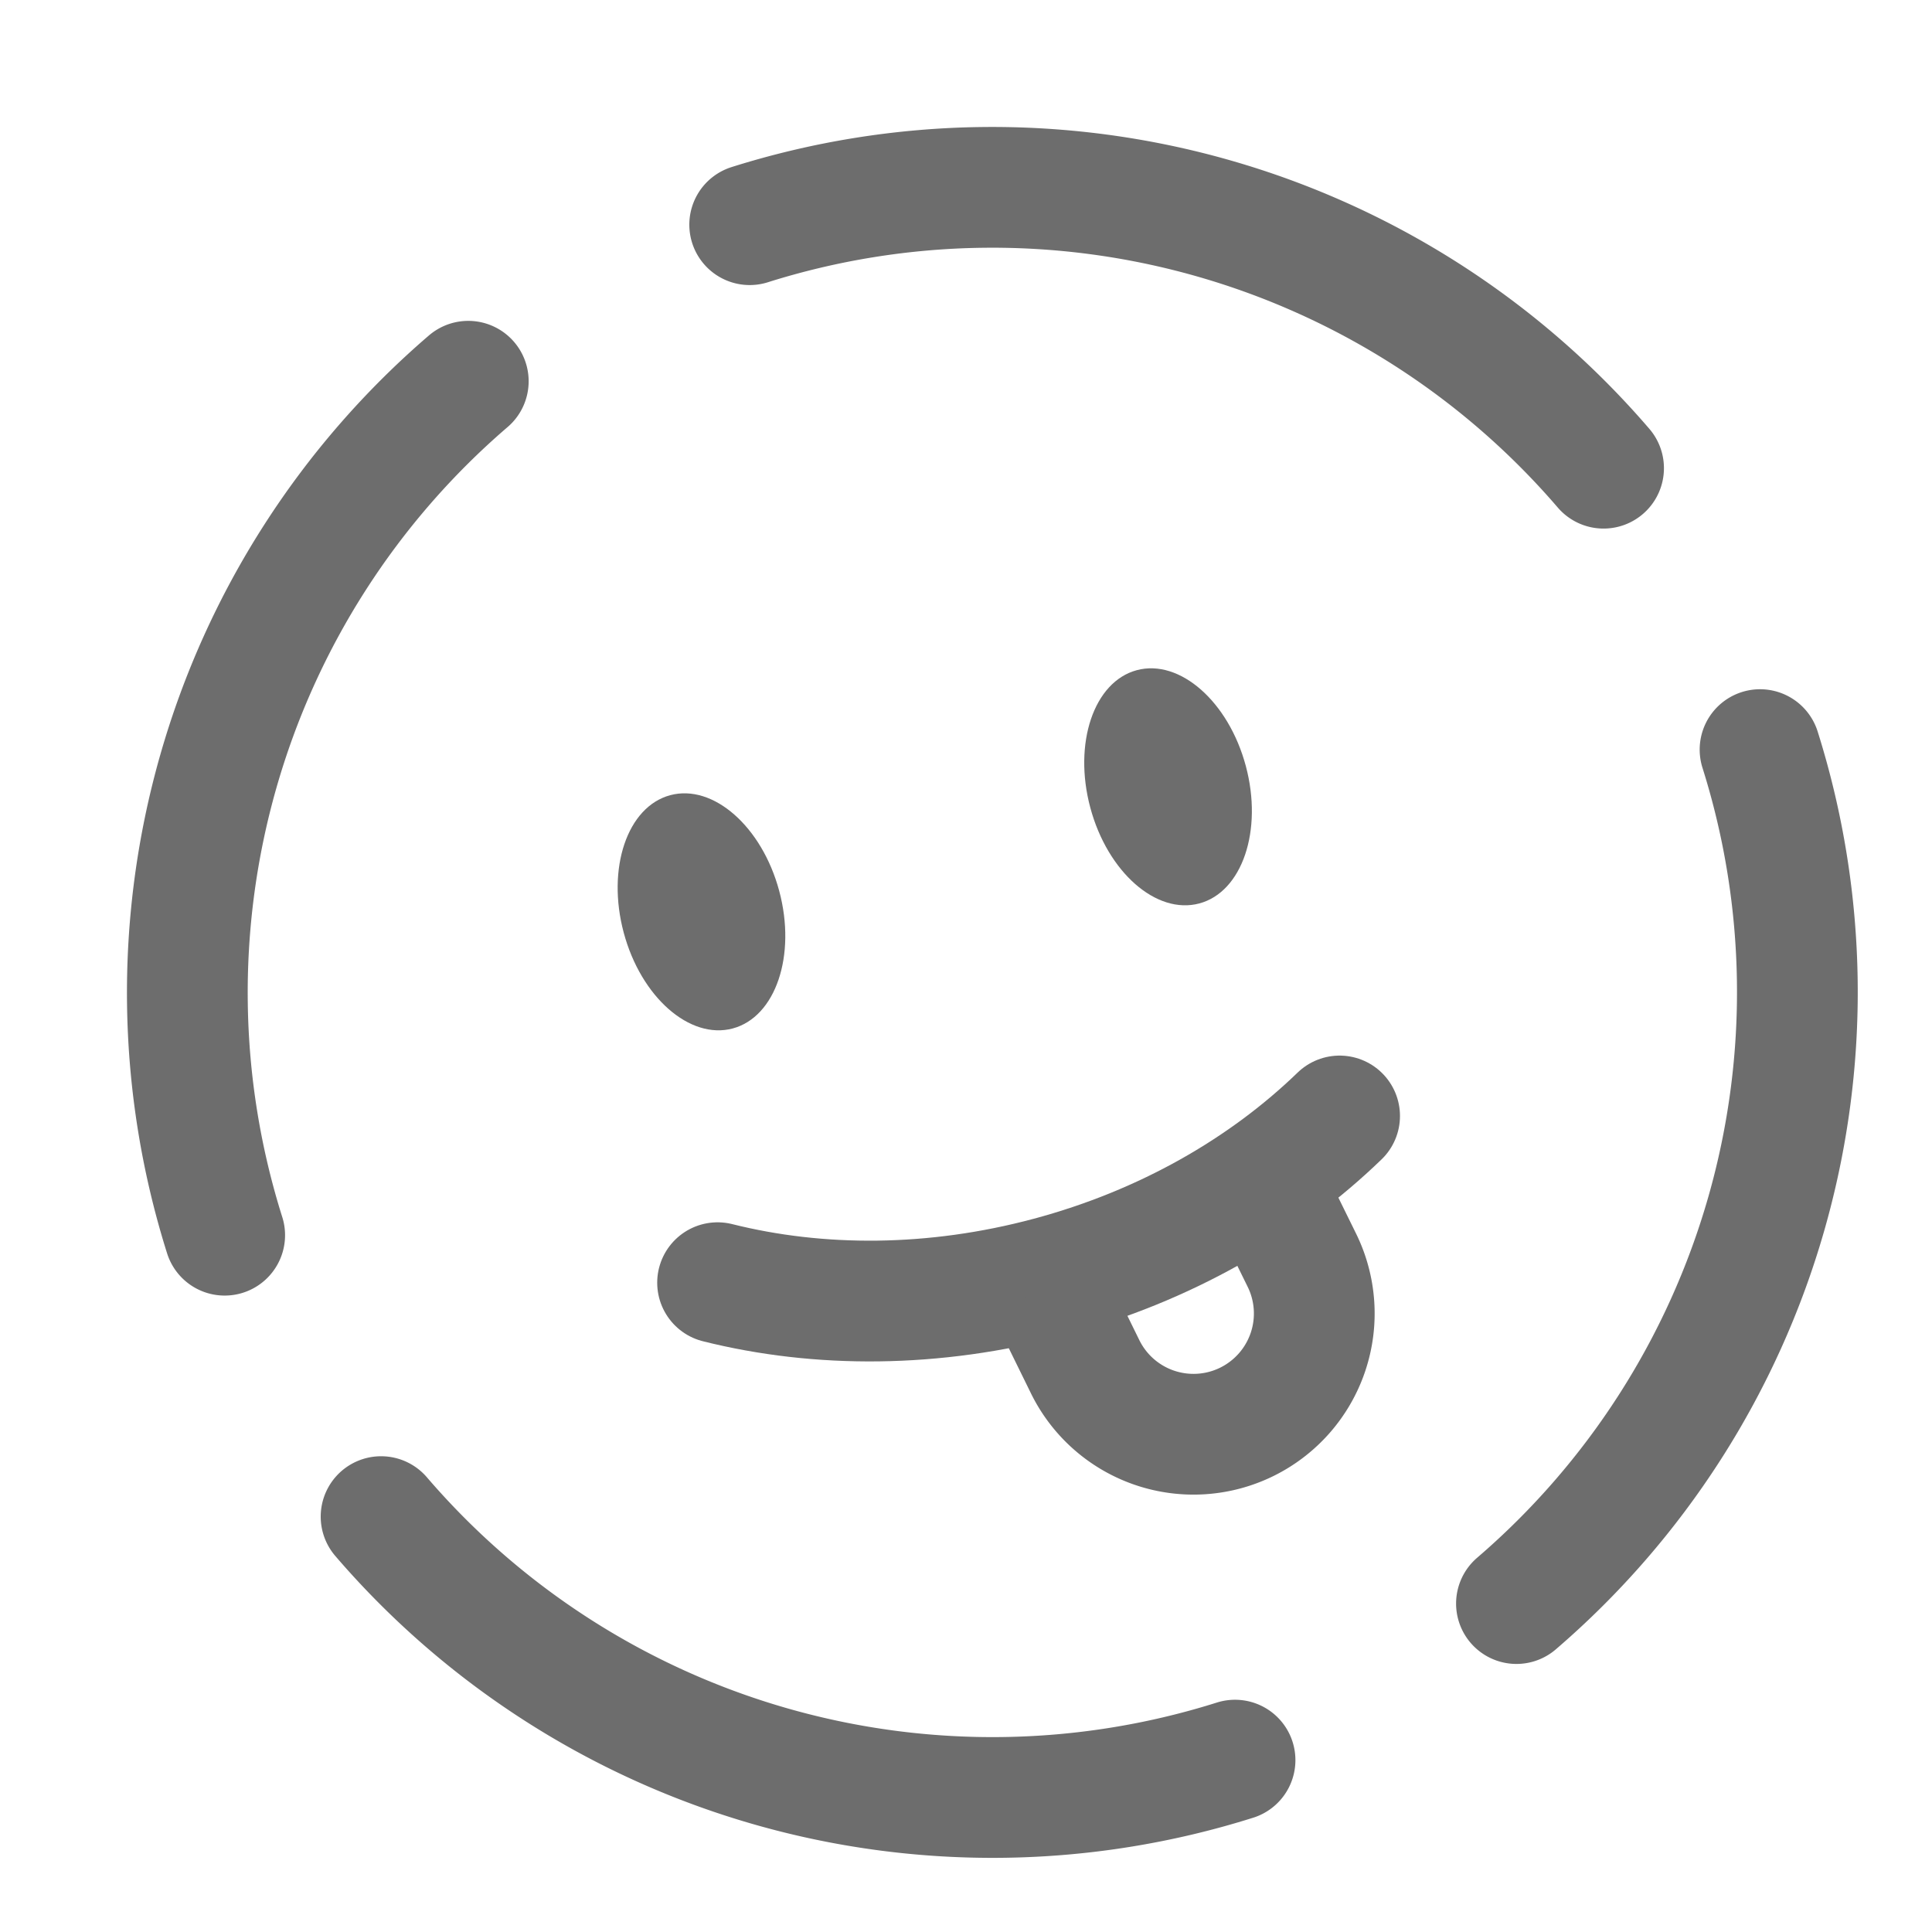
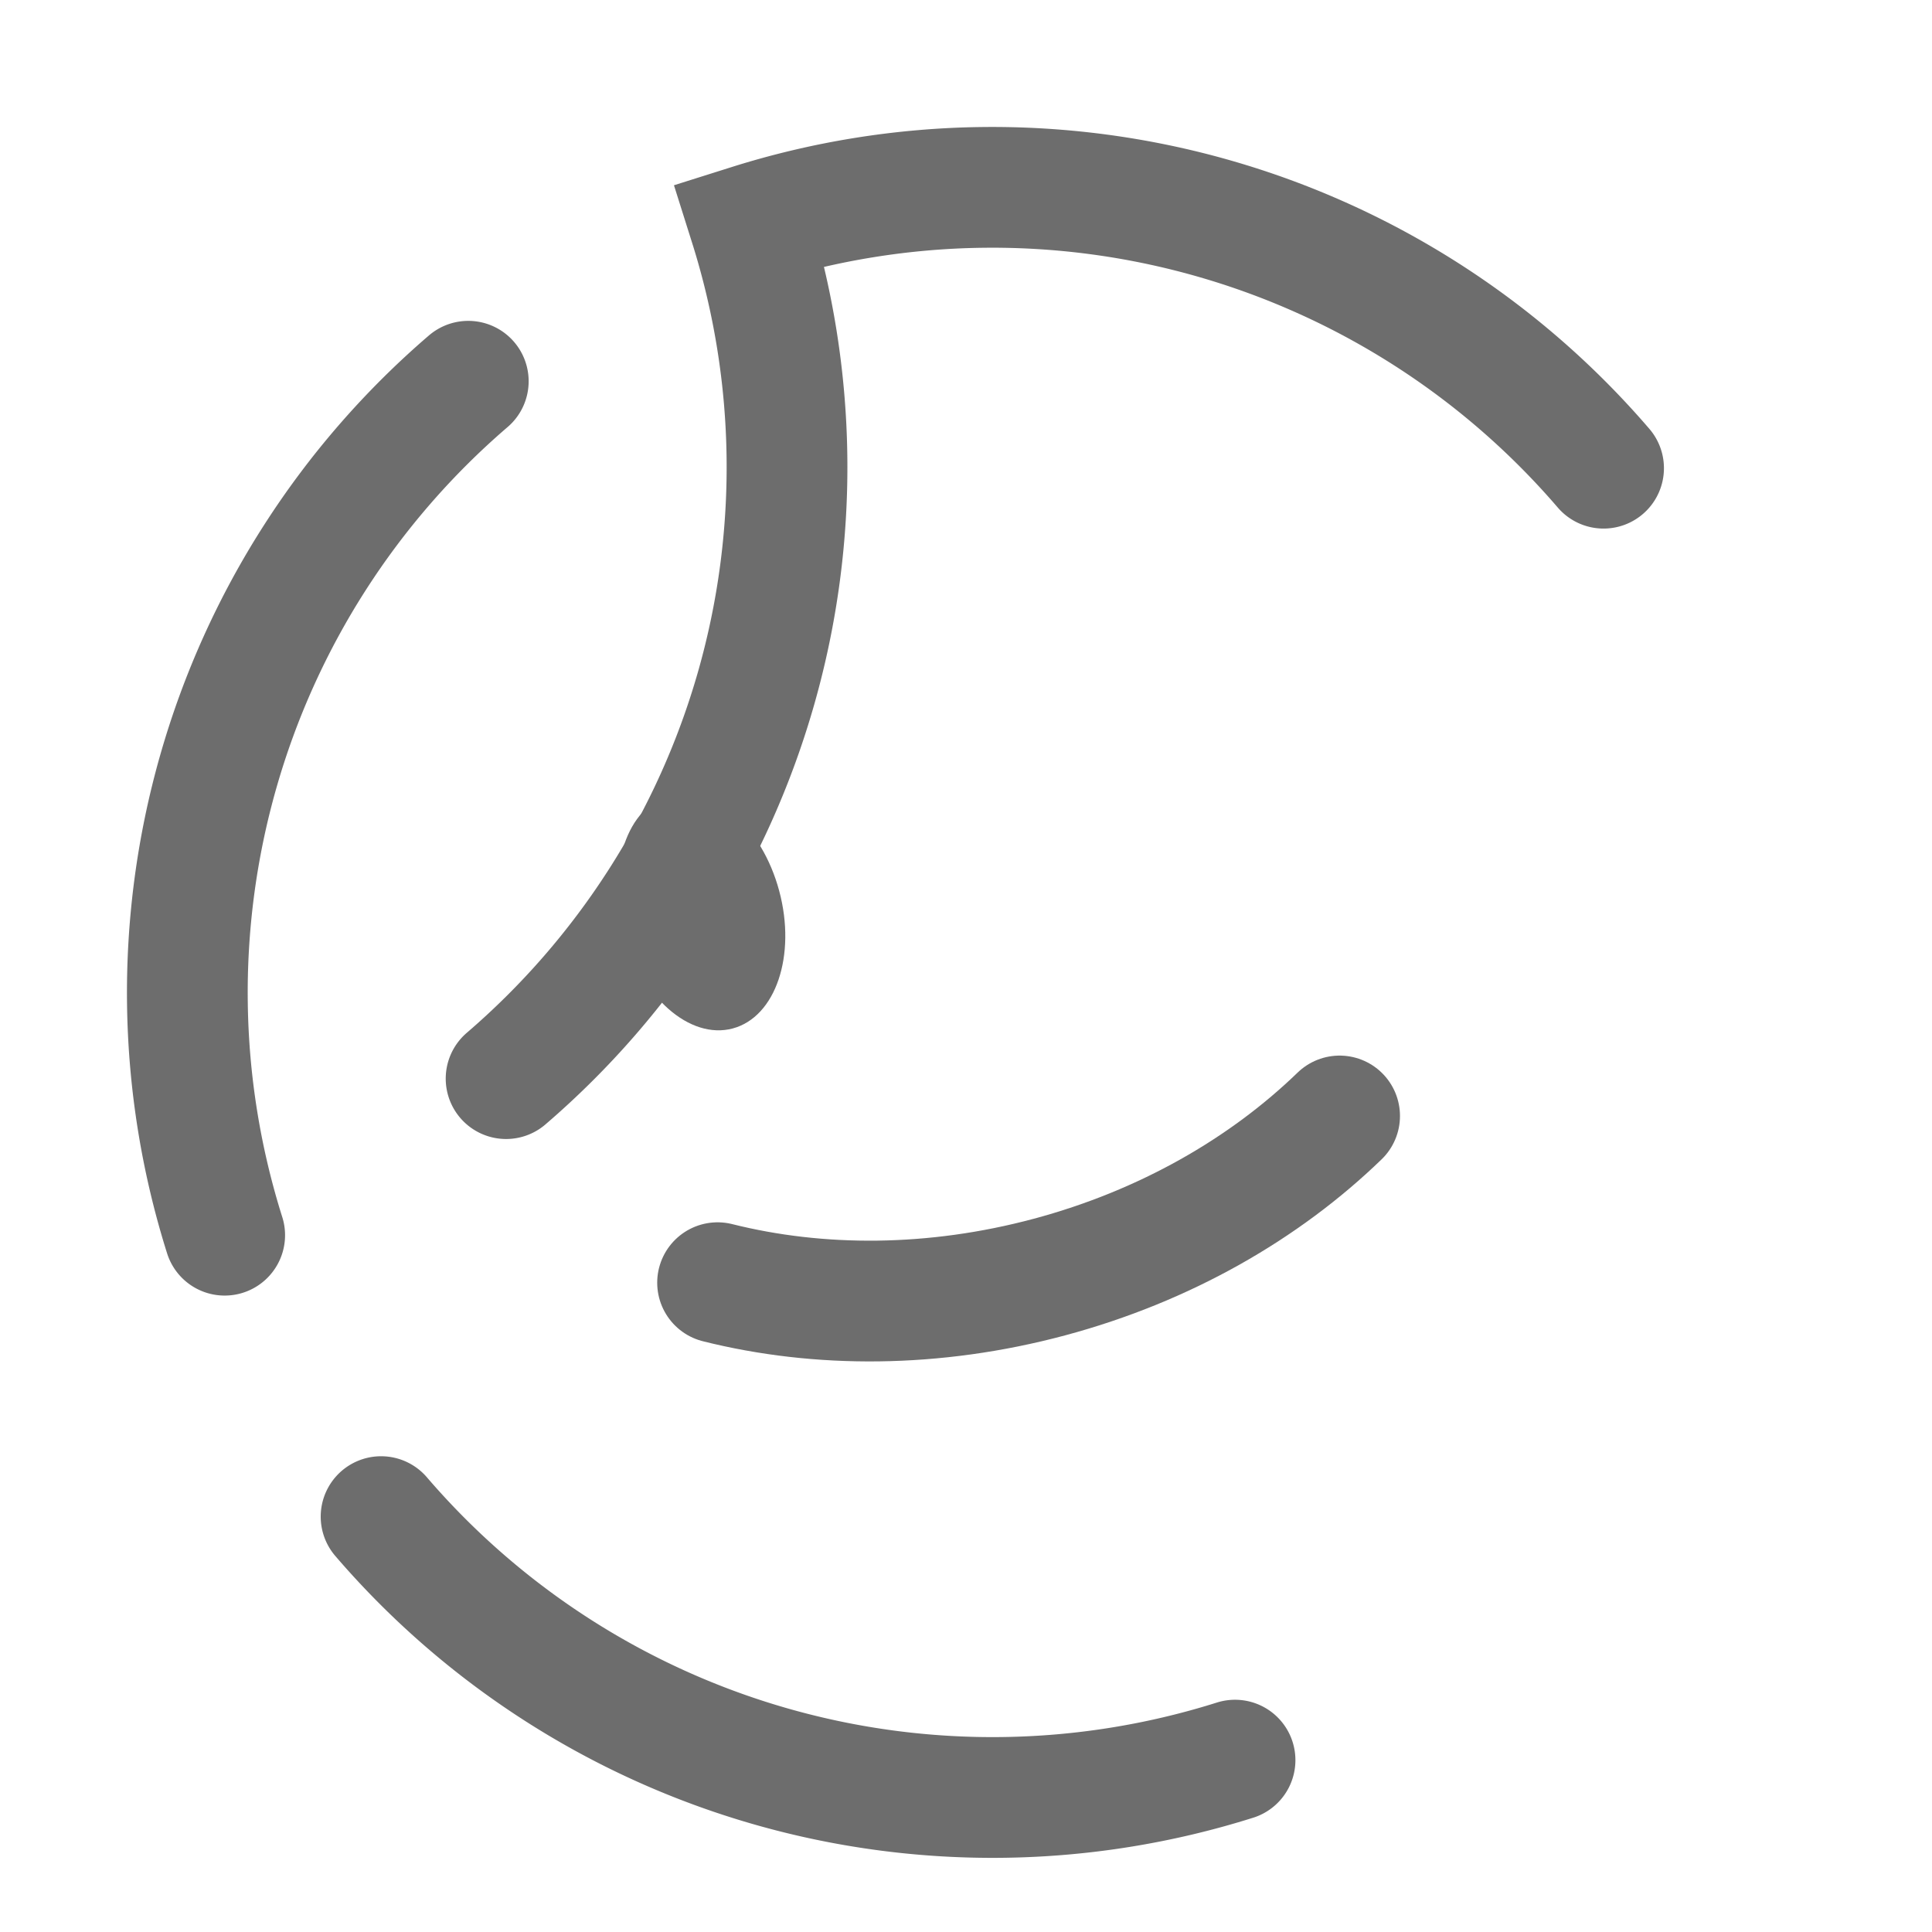
<svg xmlns="http://www.w3.org/2000/svg" width="24" height="24" fill="none">
  <g clip-path="url(#a)">
    <path stroke="#6D6D6D" stroke-linecap="round" stroke-width="1.5" d="M8.914 15.934c1.258.315 2.686.315 4.123-.07 1.436-.385 2.672-1.099 3.604-2.001" />
-     <ellipse cx="14.51" cy="9.774" fill="#6D6D6D" rx="1" ry="1.5" transform="rotate(-15 14.51 9.774)" />
    <ellipse cx="8.714" cy="11.327" fill="#6D6D6D" rx="1" ry="1.5" transform="rotate(-15 8.714 11.327)" />
-     <path stroke="#6D6D6D" stroke-width="1.5" d="m13 16 .478.974a1.5 1.5 0 1 0 2.693-1.322l-.46-.935" />
-     <path stroke="#6D6D6D" stroke-linecap="round" stroke-width="1.5" d="M2.791 15.344A10.012 10.012 0 0 1 5.817 4.736M4.734 18.84a10.012 10.012 0 0 0 10.608 3.025M19.92 5.816A10.012 10.012 0 0 0 9.313 2.791m12.551 6.521a10.013 10.013 0 0 1-3.026 10.608" />
+     <path stroke="#6D6D6D" stroke-linecap="round" stroke-width="1.5" d="M2.791 15.344A10.012 10.012 0 0 1 5.817 4.736M4.734 18.84a10.012 10.012 0 0 0 10.608 3.025M19.92 5.816A10.012 10.012 0 0 0 9.313 2.791a10.013 10.013 0 0 1-3.026 10.608" />
  </g>
  <defs>
    <clipPath id="a">
      <path fill="#fff" d="M0 0h24v24H0z" />
    </clipPath>
  </defs>
</svg>